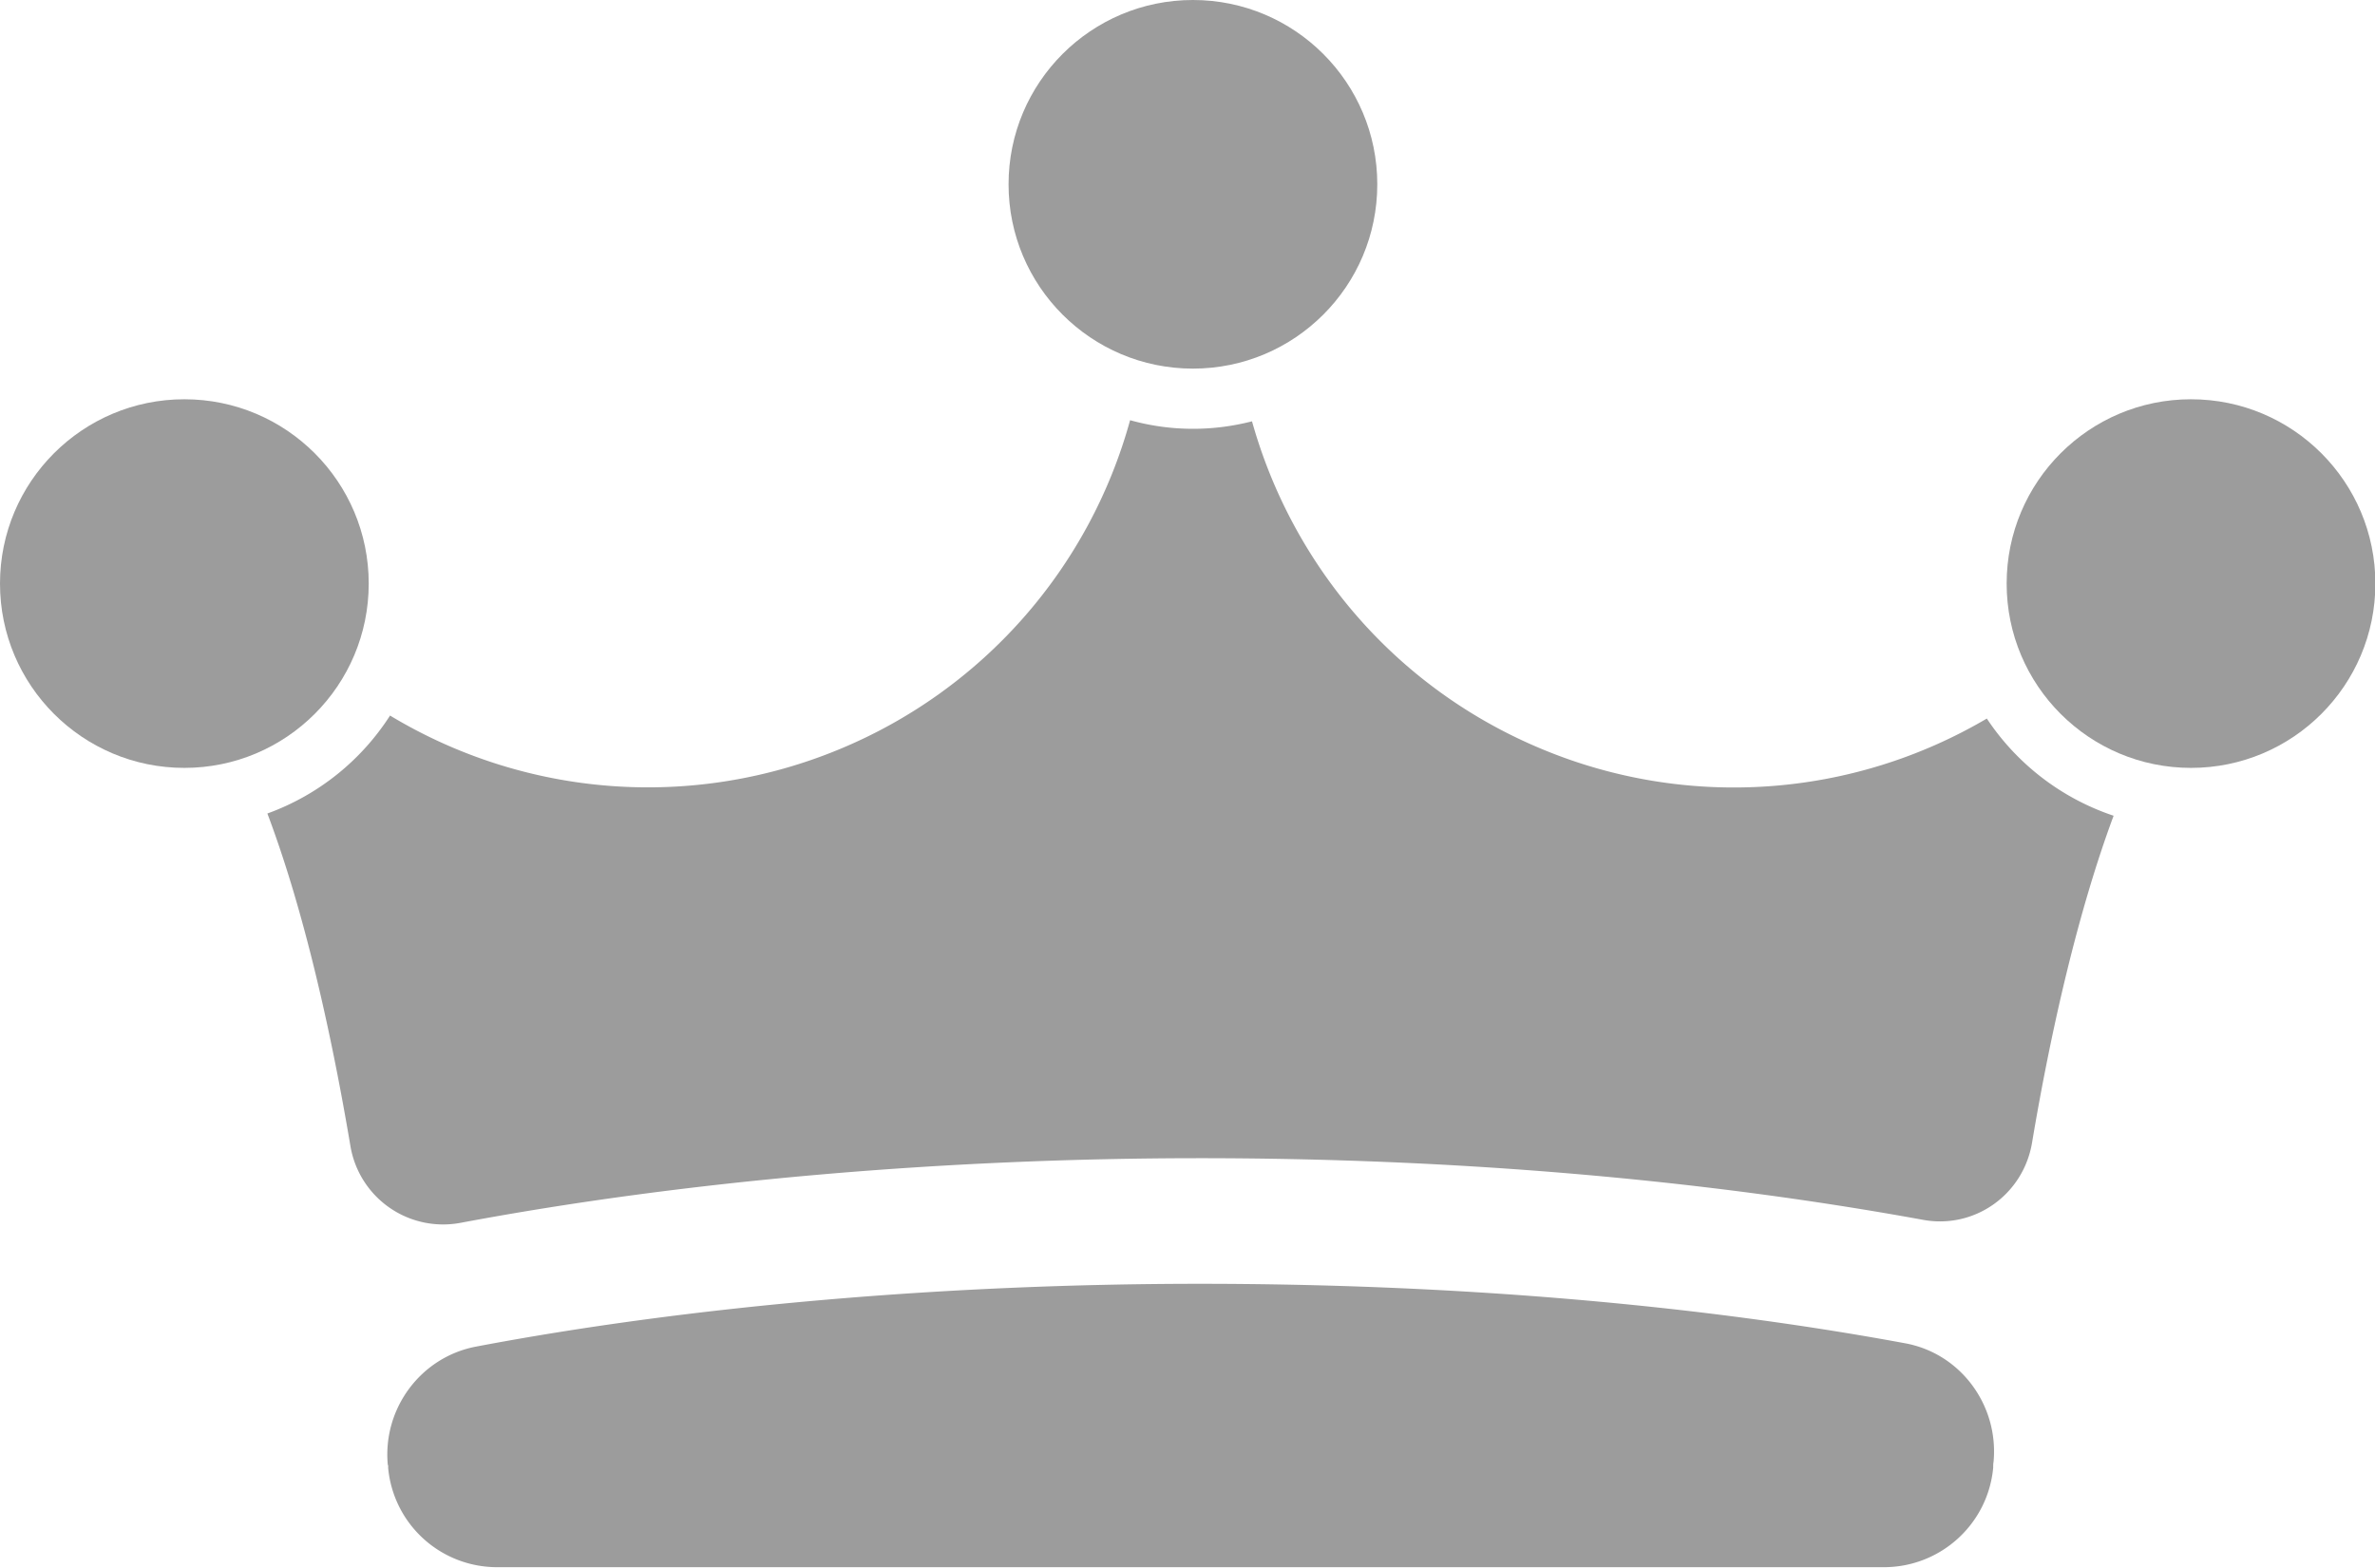
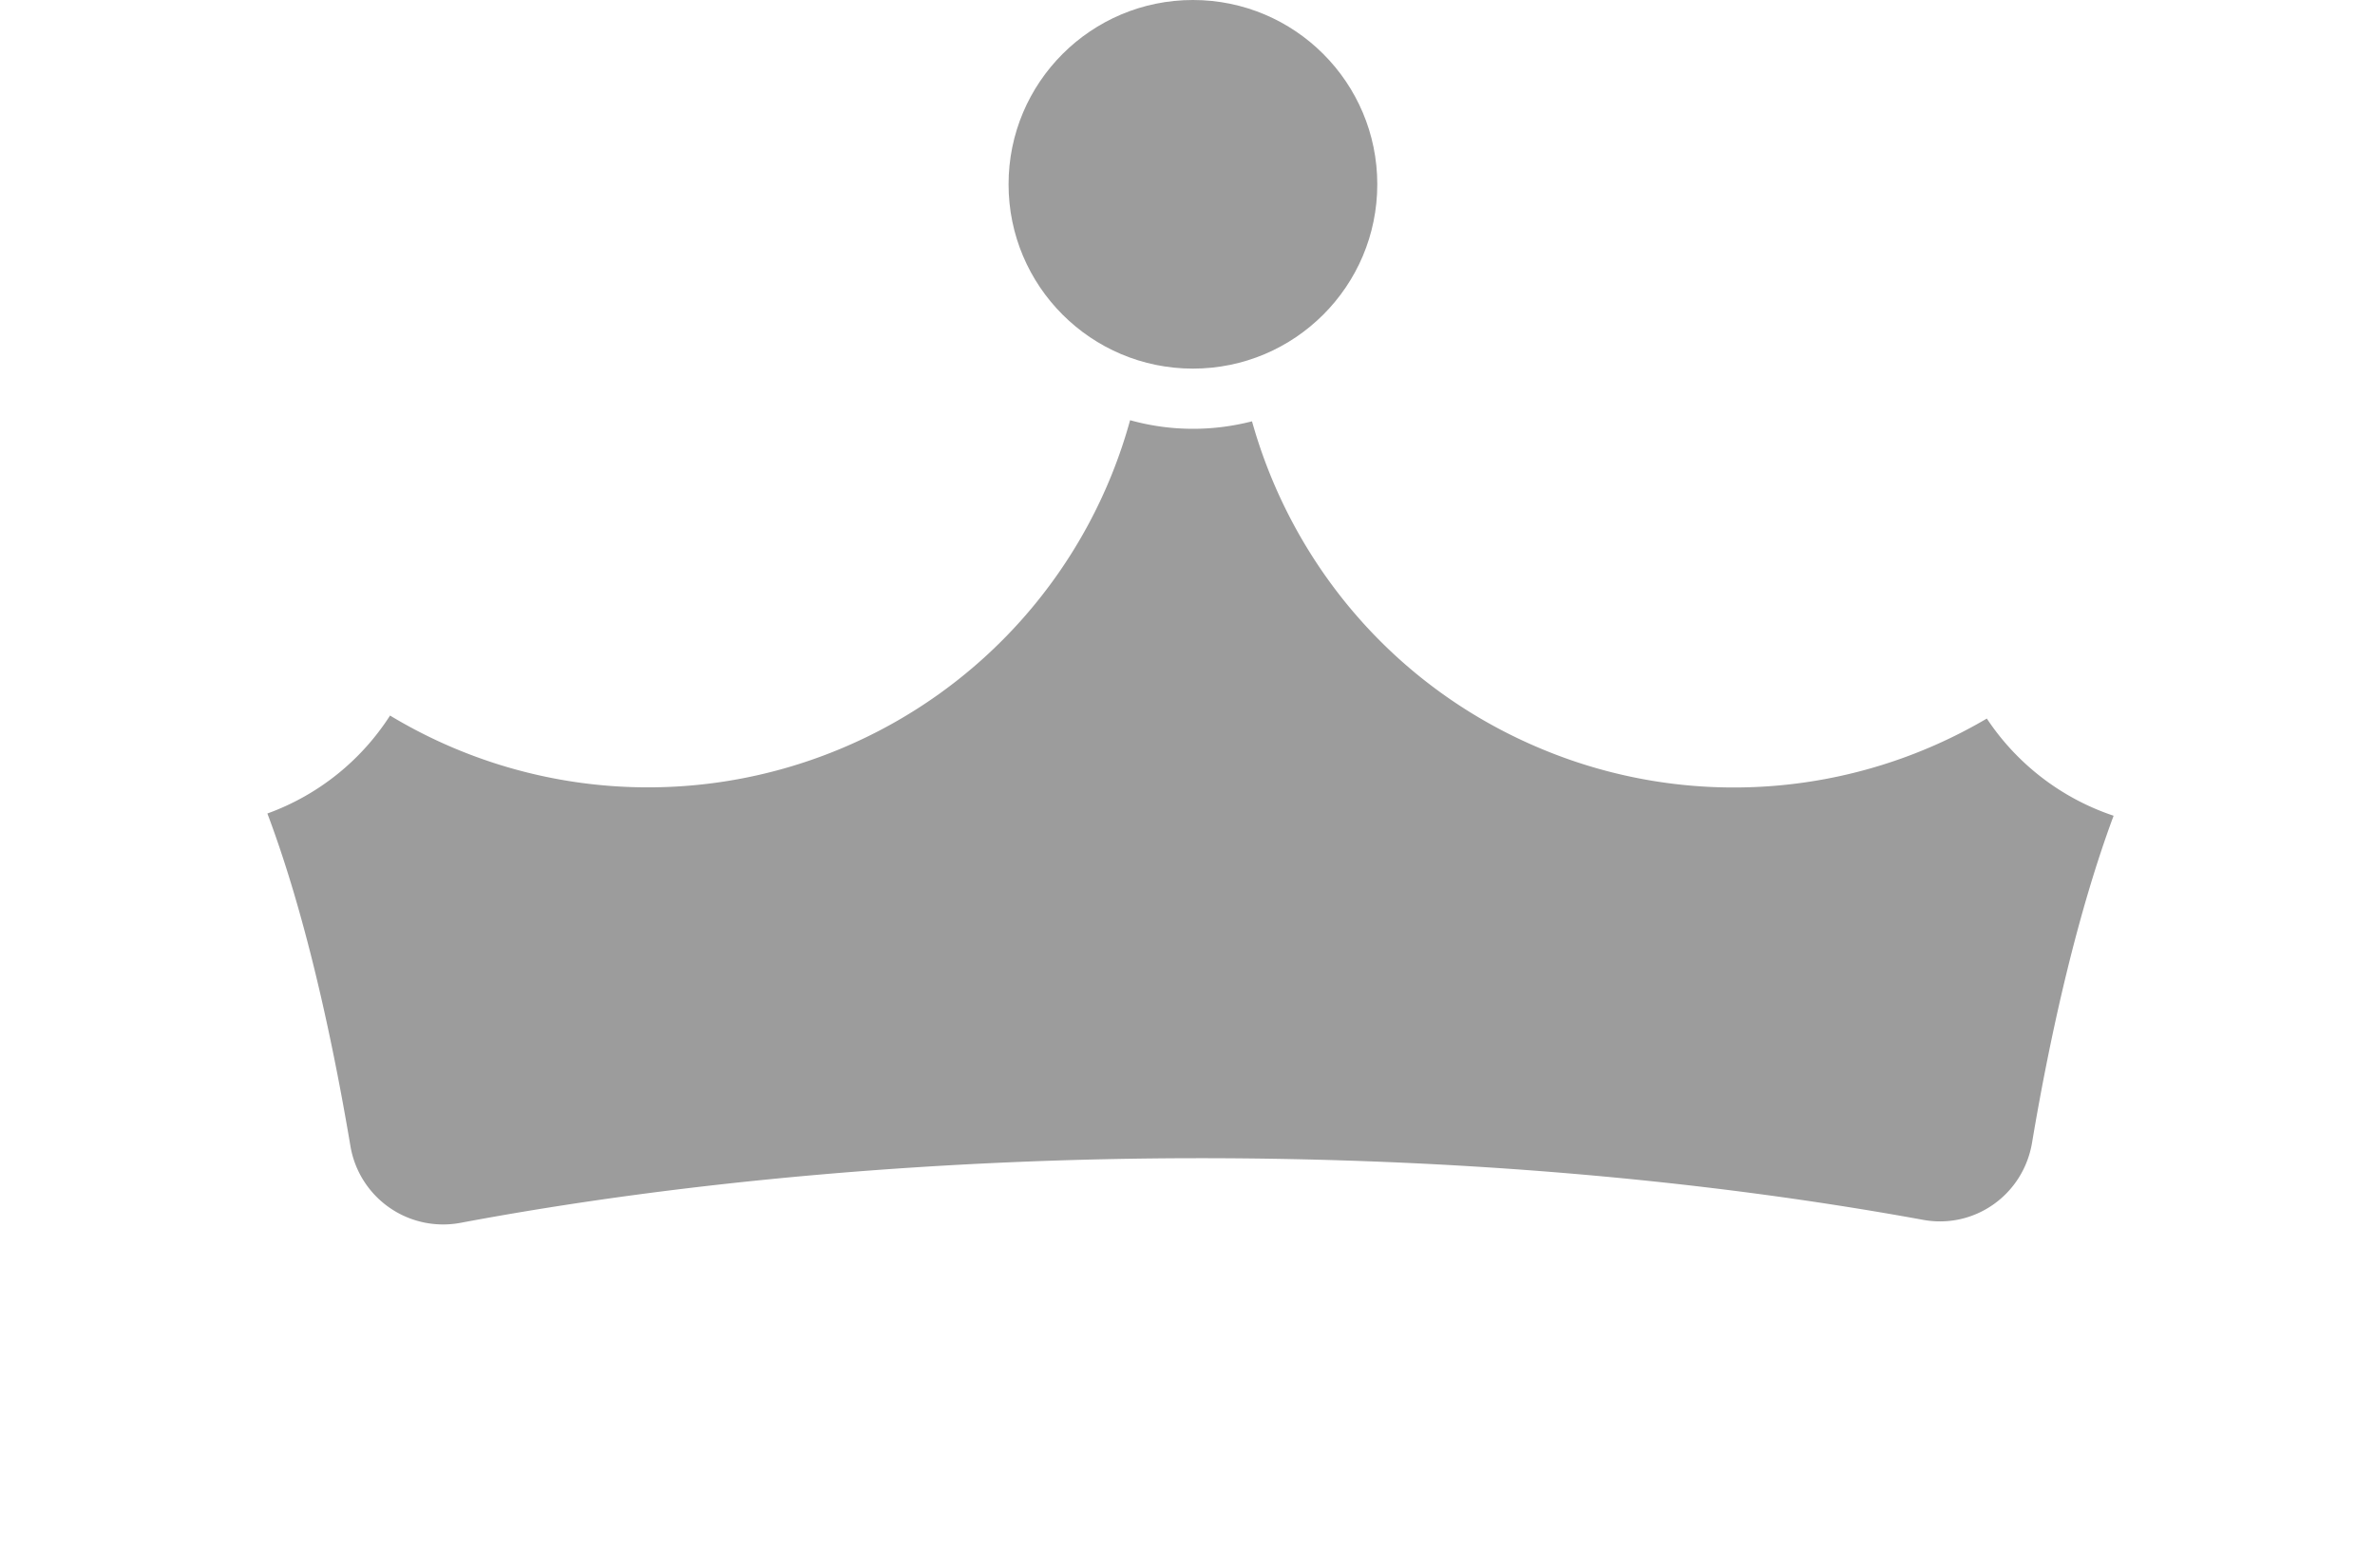
<svg xmlns="http://www.w3.org/2000/svg" viewBox="0 0 63.51 41.93">
-   <path fill="#9c9c9c" d="M10.38 39.2v.07a2.924 2.924 0 0 0 2.92 2.65h37.08c1.51 0 2.78-1.15 2.92-2.66 0-.05 0-.11.01-.16.14-1.51-.88-2.9-2.37-3.17-5.62-1.04-12.1-1.59-18.86-1.59s-13.61.59-19.35 1.68c-1.48.28-2.5 1.66-2.36 3.16Z" />
  <circle cx="31.9" cy="4.93" r="4.93" fill="#9c9c9c" />
-   <circle cx="4.93" cy="15.61" r="4.93" fill="#9c9c9c" />
  <path fill="#9c9c9c" d="M53.13 19.22a13.331 13.331 0 0 1-11.89.82c-3.95-1.64-6.69-4.95-7.76-8.77-.51.13-1.03.2-1.58.2-.58 0-1.14-.08-1.68-.23a13.354 13.354 0 0 1-7.77 8.8 13.353 13.353 0 0 1-12.02-.9 6.537 6.537 0 0 1-3.28 2.62c.98 2.6 1.7 5.81 2.22 8.89a2.513 2.513 0 0 0 2.94 2.06c6.07-1.14 13-1.73 19.78-1.73s13.37.56 19.34 1.65c1.38.25 2.68-.68 2.91-2.07.51-3.03 1.23-6.18 2.18-8.74a6.567 6.567 0 0 1-3.39-2.6Z" />
-   <circle cx="58.59" cy="15.61" r="4.93" fill="#9c9c9c" />
</svg>